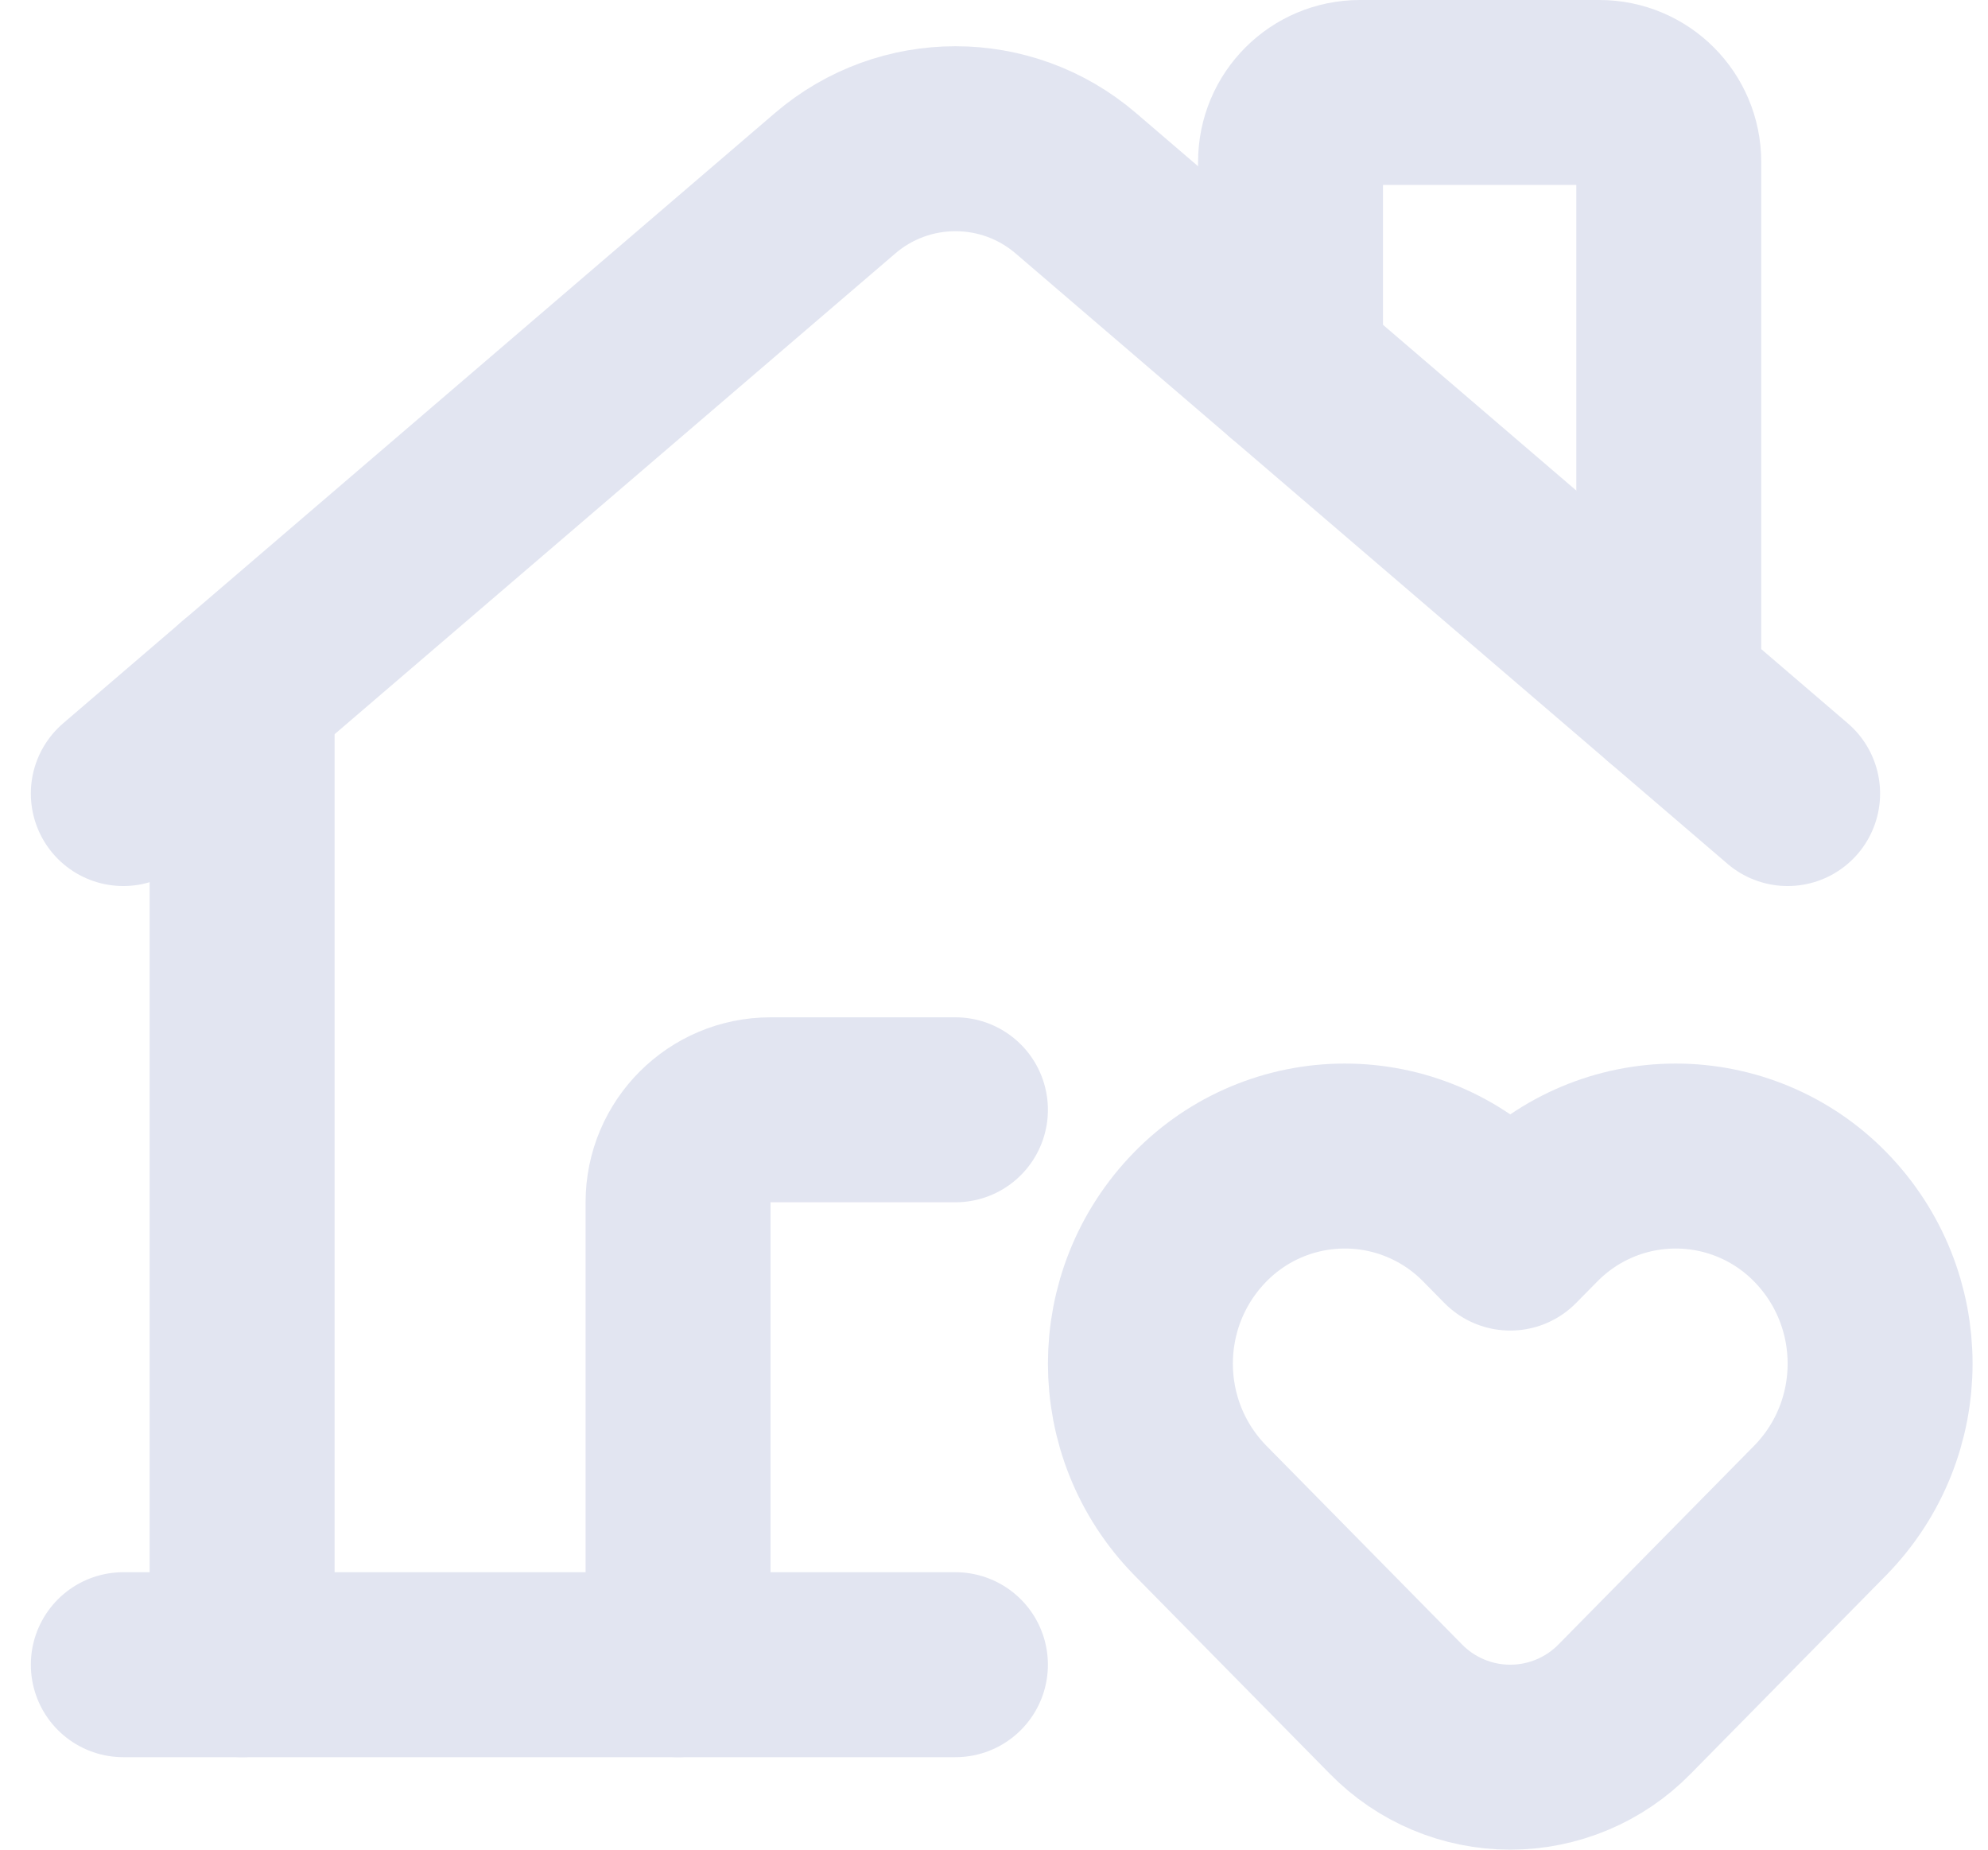
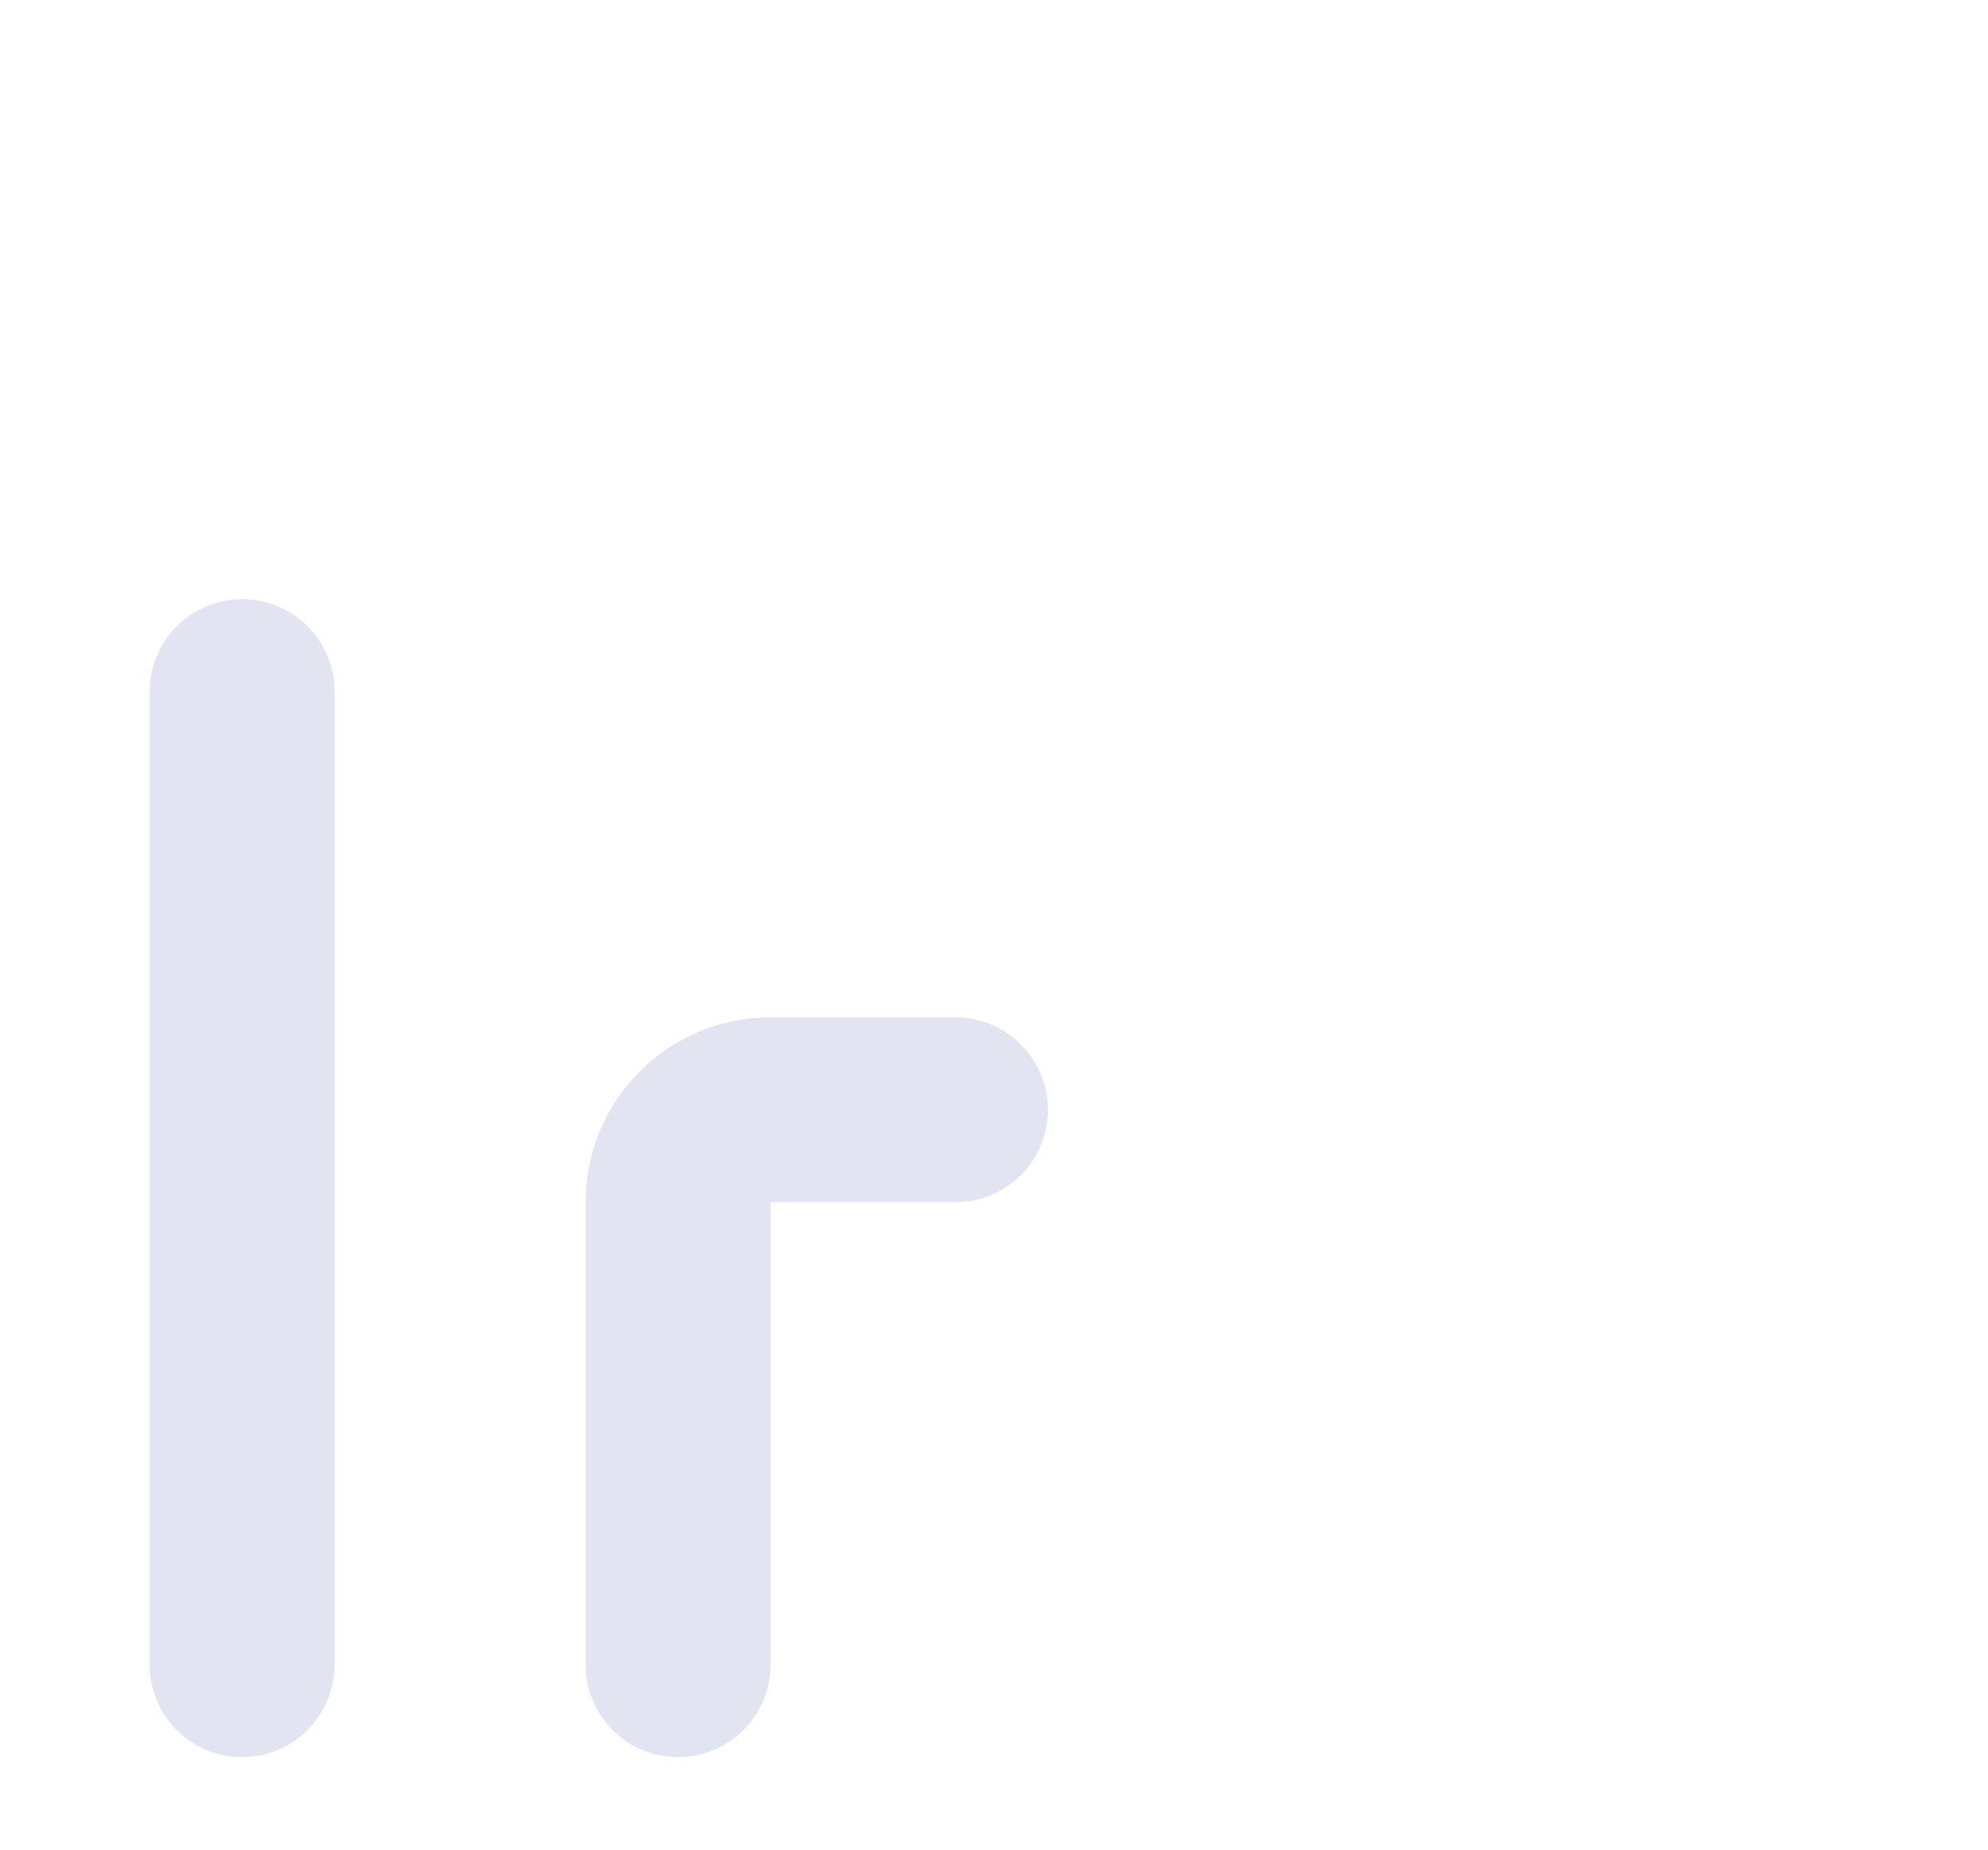
<svg xmlns="http://www.w3.org/2000/svg" width="43" height="40" viewBox="0 0 43 40" fill="none">
  <g id="Group">
    <path id="Path" d="M14.666 36V26C14.666 24.896 15.562 24 16.666 24H20.666" stroke="#E2E5F1" stroke-width="4" stroke-linecap="round" stroke-linejoin="round" />
-     <path id="Path_2" fill-rule="evenodd" clip-rule="evenodd" d="M32.214 26.315L32.666 26.774L33.119 26.315C33.942 25.474 35.069 25 36.245 25C37.422 25 38.549 25.474 39.371 26.315V26.315C41.098 28.079 41.098 30.9 39.371 32.664L35.141 36.959C34.49 37.625 33.598 38 32.666 38C31.735 38 30.843 37.625 30.192 36.959L25.962 32.664C24.235 30.9 24.235 28.079 25.962 26.315V26.315C26.784 25.474 27.911 25 29.088 25C30.265 25 31.391 25.474 32.214 26.315Z" stroke="#E2E5F1" stroke-width="4" stroke-linecap="round" stroke-linejoin="round" />
-     <path id="Path_3" d="M2.667 17.161L18.063 3.963C19.561 2.679 21.772 2.679 23.27 3.963L38.666 17.161" stroke="#E2E5F1" stroke-width="4" stroke-linecap="round" stroke-linejoin="round" />
    <path id="Path_4" d="M5.237 14.957V36" stroke="#E2E5F1" stroke-width="4" stroke-linecap="round" stroke-linejoin="round" />
-     <path id="Path_5" d="M20.666 36H2.667" stroke="#E2E5F1" stroke-width="4" stroke-linecap="round" stroke-linejoin="round" />
-     <path id="Path_6" d="M27.914 7.944V3.5C27.914 2.672 28.585 2 29.414 2H34.595C35.424 2 36.095 2.672 36.095 3.5V14.957" stroke="#E2E5F1" stroke-width="4" stroke-linecap="round" stroke-linejoin="round" />
  </g>
</svg>